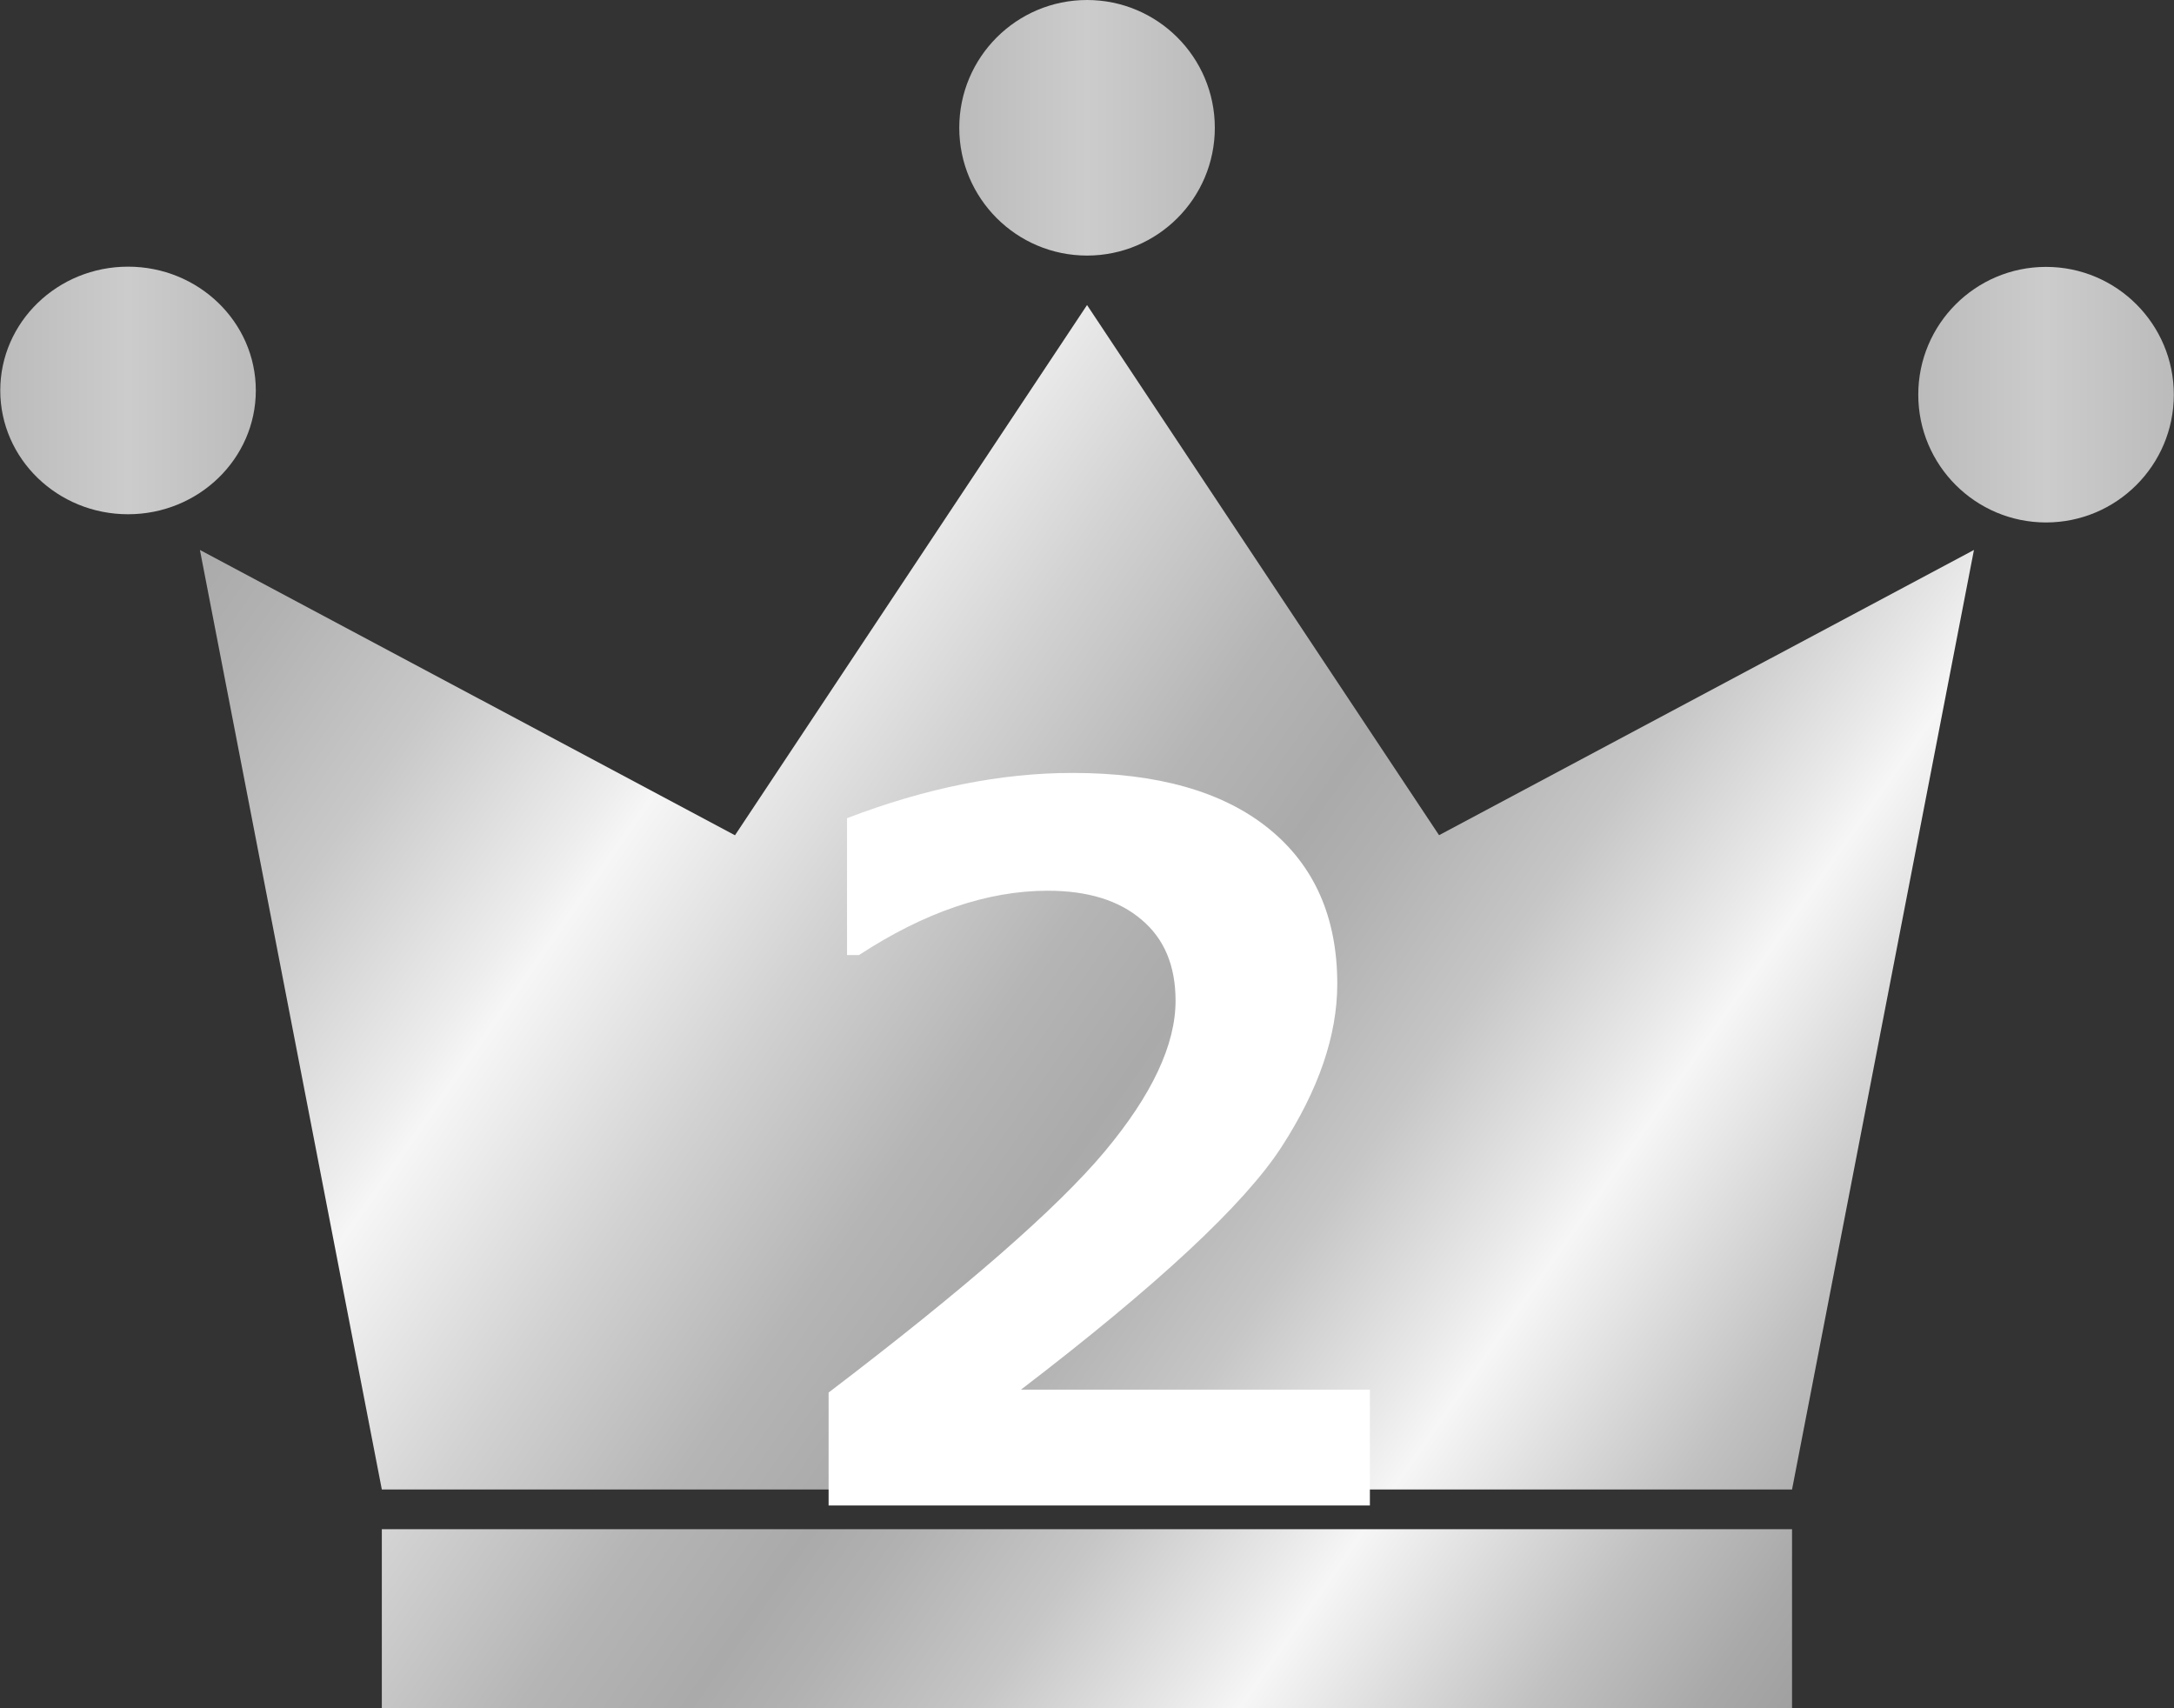
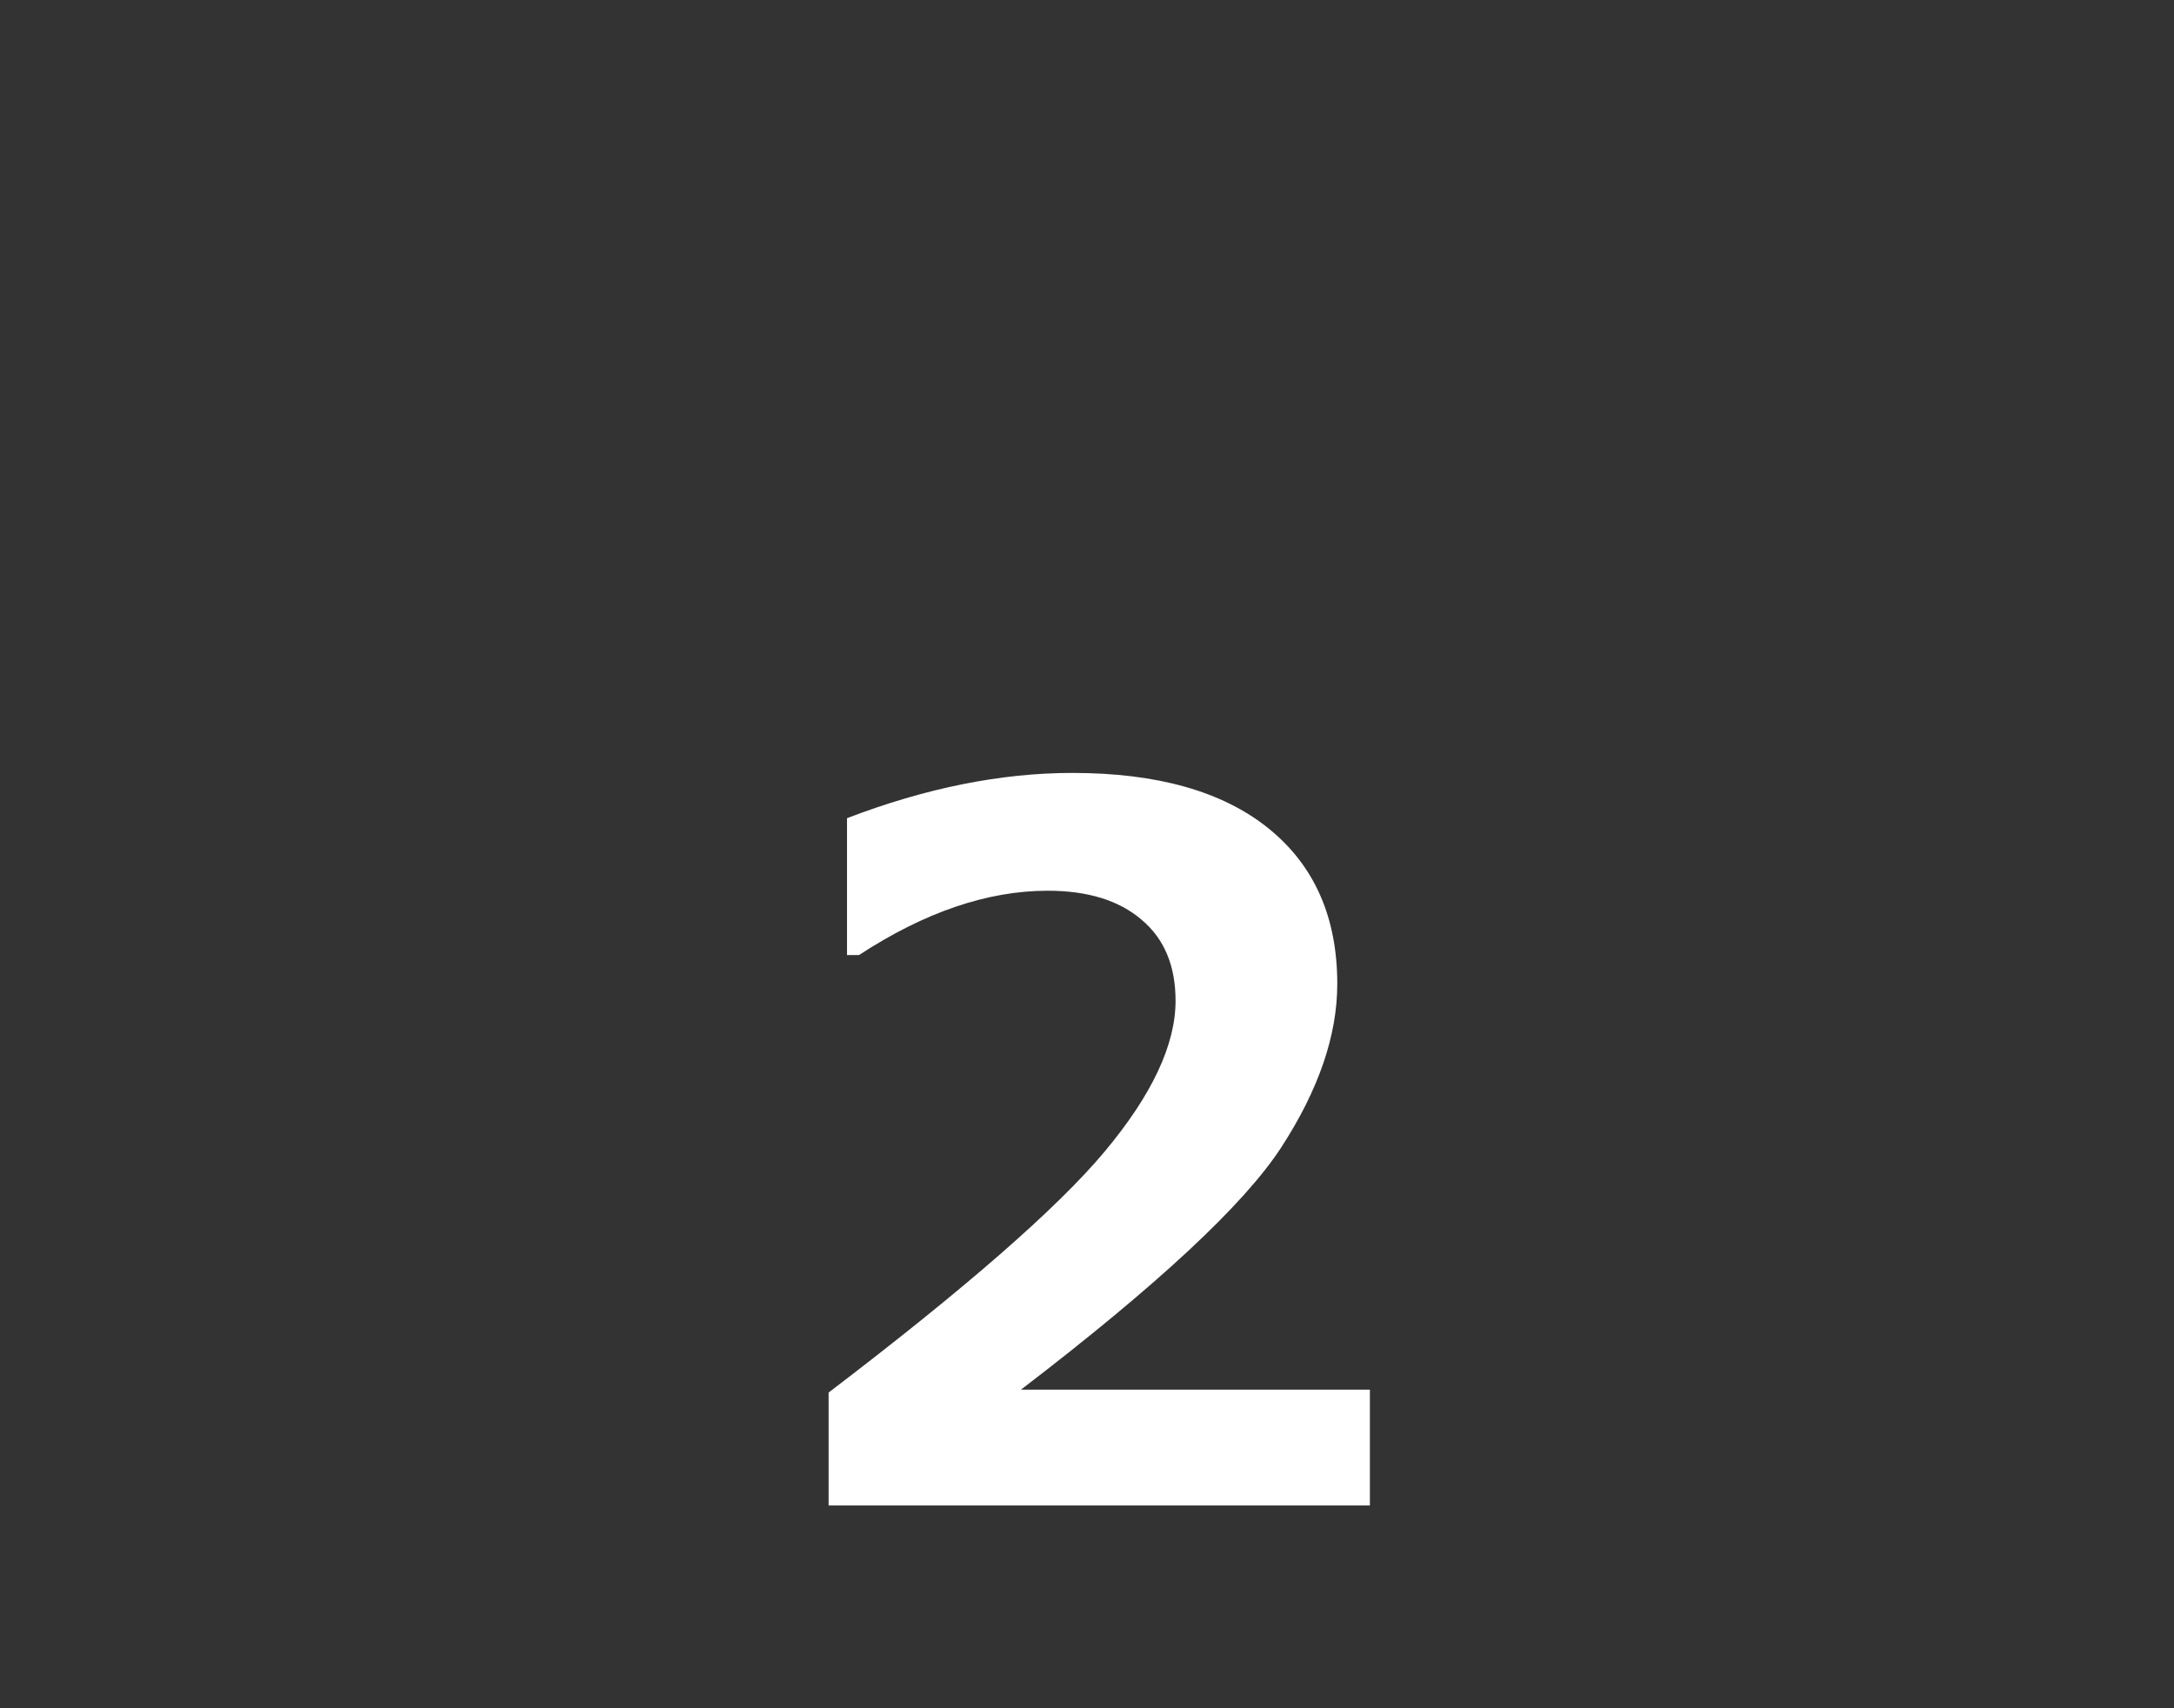
<svg xmlns="http://www.w3.org/2000/svg" width="98" height="77" fill="none">
  <rect width="100%" height="100%" fill="#333333" stroke="none" />
-   <path fill="url(#a)" d="M80.782 76.99h-63.57v-8.06h63.57zm-15.91-39.34-15.87-23.9-15.87 23.9-24.12-12.86 8.2 42.35h63.57l8.2-42.35-24.12 12.86z" />
-   <path fill="url(#b)" d="M54.762 5.76c0 3.18-2.58 5.76-5.76 5.76s-5.76-2.58-5.76-5.76S45.822 0 49.002 0s5.76 2.58 5.76 5.76" />
-   <path fill="url(#c)" d="M97.992 17.79c0 3.18-2.58 5.76-5.76 5.76s-5.76-2.58-5.76-5.76 2.58-5.76 5.76-5.76 5.76 2.58 5.76 5.76" />
-   <path fill="url(#d)" d="M.012 17.6c0 3.08 2.58 5.58 5.76 5.58s5.76-2.5 5.76-5.58-2.58-5.58-5.76-5.58-5.76 2.5-5.76 5.58" />
  <path fill="#fff" d="M61.762 67.86h-24.41v-5.09c6.17-4.7 10.32-8.32 12.45-10.87s3.19-4.81 3.19-6.79c0-1.58-.51-2.8-1.54-3.66-1.02-.87-2.43-1.3-4.22-1.3-2.72 0-5.56.97-8.51 2.9h-.54v-6.17c3.55-1.36 6.94-2.04 10.16-2.04 3.82 0 6.77.83 8.84 2.5s3.1 4.01 3.1 7.01c0 2.32-.84 4.77-2.52 7.36s-5.6 6.23-11.74 10.93h15.73v5.22z" />
  <defs>
    <linearGradient id="a" x1="11.252" x2="83.942" y1="21.59" y2="72.48" gradientUnits="userSpaceOnUse">
      <stop stop-color="#AAA" />
      <stop offset=".05" stop-color="#B2B2B2" />
      <stop offset=".14" stop-color="#C8C8C8" />
      <stop offset=".24" stop-color="#EDEDED" />
      <stop offset=".26" stop-color="#F6F6F6" />
      <stop offset=".37" stop-color="#D2D2D2" />
      <stop offset=".47" stop-color="#B5B5B5" />
      <stop offset=".54" stop-color="#AAA" />
      <stop offset=".58" stop-color="#B1B1B1" />
      <stop offset=".66" stop-color="#C6C6C6" />
      <stop offset=".74" stop-color="#E8E8E8" />
      <stop offset=".77" stop-color="#F6F6F6" />
      <stop offset=".8" stop-color="#E9E9E9" />
      <stop offset=".89" stop-color="#C1C1C1" />
      <stop offset=".96" stop-color="#A9A9A9" />
      <stop offset="1" stop-color="#A0A0A0" />
    </linearGradient>
    <linearGradient id="b" x1="43.242" x2="54.762" y1="5.76" y2="5.76" gradientUnits="userSpaceOnUse">
      <stop stop-color="#BBB" />
      <stop offset=".5" stop-color="#CCC" />
      <stop offset="1" stop-color="#BBB" />
    </linearGradient>
    <linearGradient id="c" x1="86.472" x2="97.992" y1="17.79" y2="17.79" gradientUnits="userSpaceOnUse">
      <stop stop-color="#BBB" />
      <stop offset=".5" stop-color="#CCC" />
      <stop offset="1" stop-color="#BBB" />
    </linearGradient>
    <linearGradient id="d" x1=".012" x2="11.532" y1="17.6" y2="17.6" gradientUnits="userSpaceOnUse">
      <stop stop-color="#BBB" />
      <stop offset=".5" stop-color="#CCC" />
      <stop offset="1" stop-color="#BBB" />
    </linearGradient>
  </defs>
</svg>